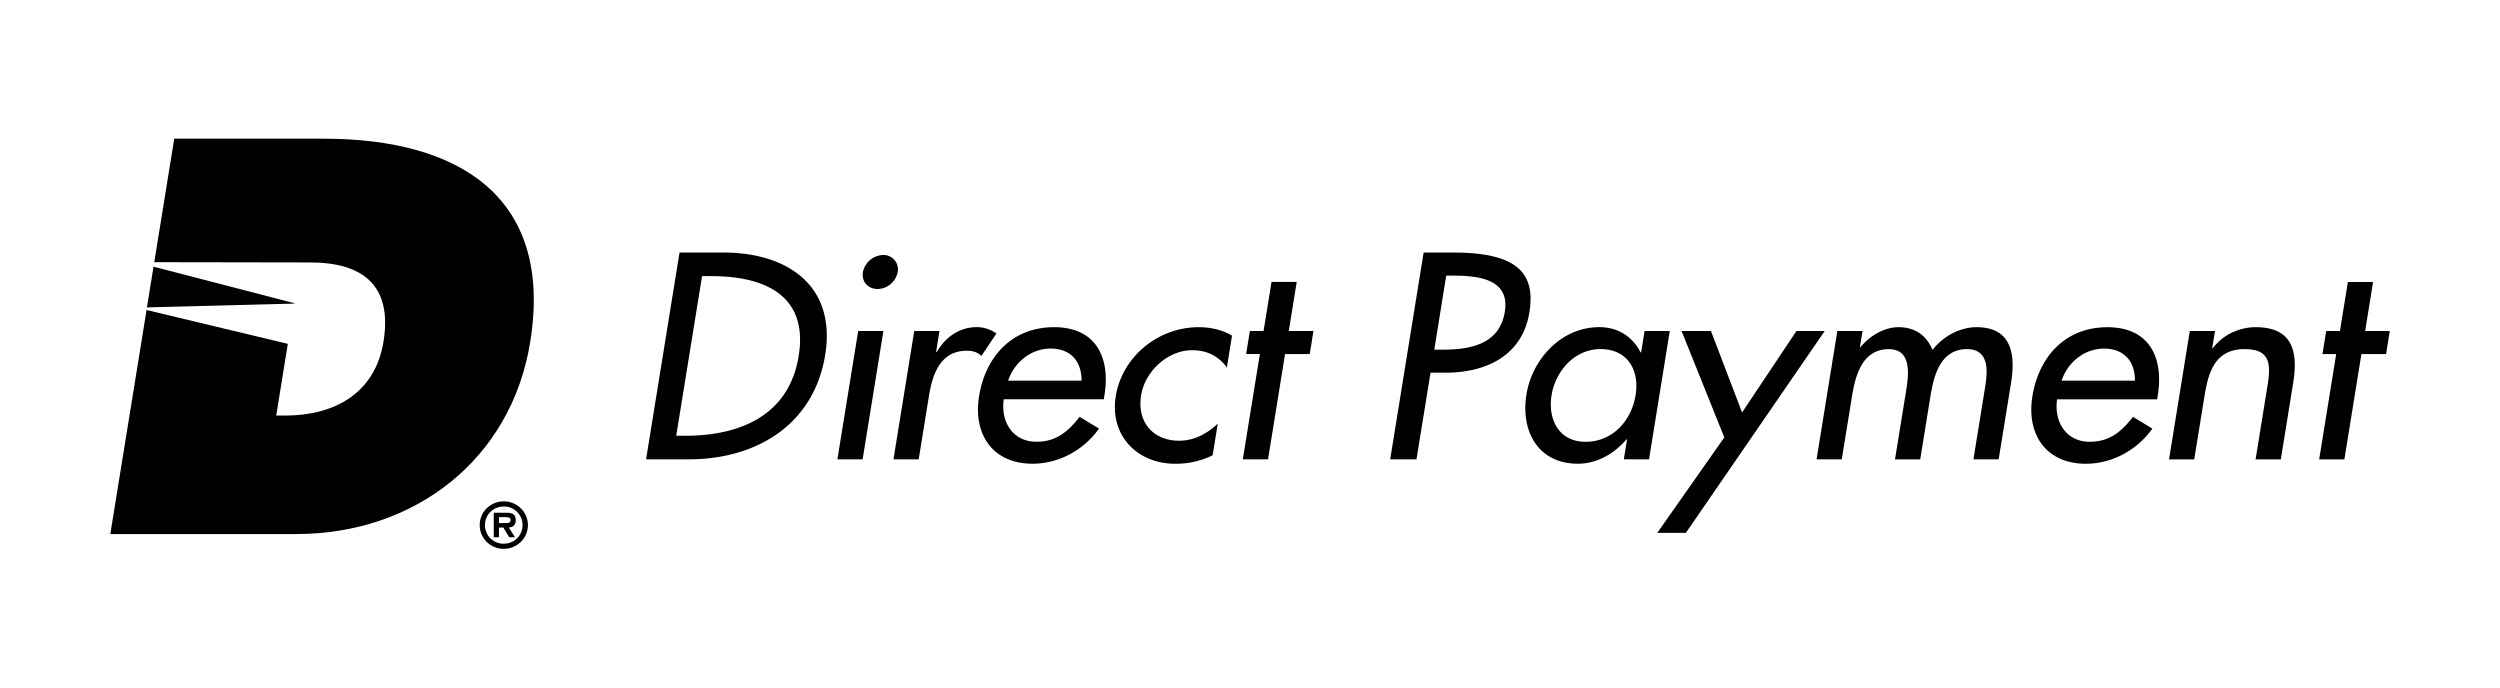
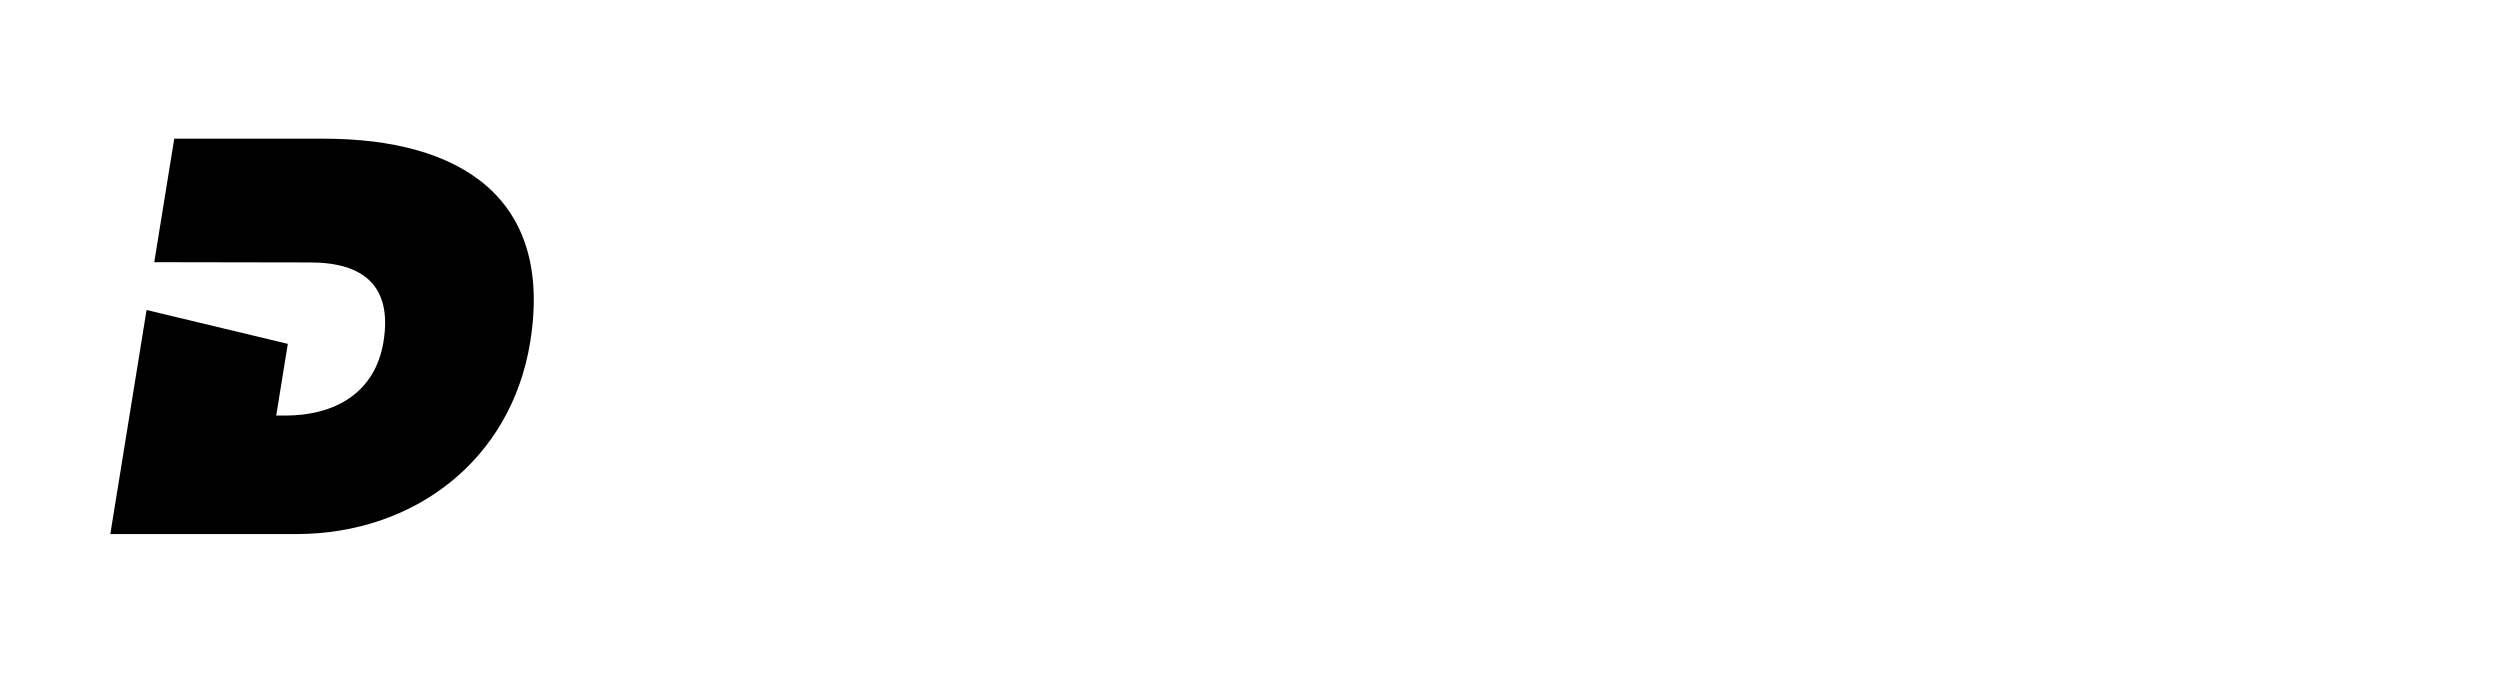
<svg xmlns="http://www.w3.org/2000/svg" width="80" height="22" fill="none" viewBox="0 0 80 22">
  <g fill="#000" fill-rule="evenodd" clip-path="url(#a)" clip-rule="evenodd">
    <path d="M10.358 4.438H5.576l-.64 3.952 4.696.008h.29c1.714 0 2.638.756 2.35 2.534-.268 1.661-1.582 2.366-3.141 2.366h-.292l.371-2.295L4.69 9.92 3.53 17.09h5.947c3.788 0 6.881-2.383 7.489-6.142.752-4.647-2.272-6.51-6.608-6.51" />
-     <path d="m4.702 9.837 4.717-.122.002-.013-4.508-1.169zm11.418 6.372a.59.59 0 0 1 .601.594c0 .339-.269.595-.6.595a.59.59 0 0 1-.602-.595c0-.34.27-.594.601-.594m0 1.353a.78.78 0 0 0 .547-.222.75.75 0 0 0 0-1.073.77.77 0 0 0-.547-.223.78.78 0 0 0-.547.223.75.75 0 0 0-.222.536c0 .422.34.76.77.76m.162-.683c.143-.01.22-.088.22-.233 0-.208-.128-.24-.313-.24h-.39v.786h.167v-.312h.14l.188.312h.184zm-.316-.141v-.19h.186c.078 0 .185 0 .185.085s-.054.105-.144.105zm5.778-8.658h1.398c2.071 0 3.62 1.07 3.263 3.274-.365 2.255-2.226 3.343-4.36 3.343h-1.371zm-.106 5.863h.296c1.721 0 3.312-.632 3.623-2.554.312-1.93-1.075-2.554-2.796-2.554h-.296zm5.965.754h-.807l.665-4.107h.807zm1.12-5.985a.666.666 0 0 1-.642.535c-.305 0-.517-.236-.469-.535a.68.68 0 0 1 .646-.553.46.46 0 0 1 .466.553m1.23 2.545h.027c.275-.482.737-.79 1.275-.79.233 0 .453.08.63.202l-.483.72c-.124-.123-.278-.166-.466-.166-.87 0-1.105.79-1.213 1.456l-.327 2.019h-.807l.665-4.107h.807zm2.166 1.518c-.105.702.273 1.36 1.044 1.36.618 0 1-.306 1.384-.798l.62.378c-.51.71-1.31 1.123-2.127 1.123-1.281 0-1.908-.948-1.712-2.159.204-1.263 1.048-2.21 2.402-2.21 1.336 0 1.807.965 1.61 2.184l-.02.123h-3.201m2.49-.596c0-.615-.345-1.027-.99-1.027-.629 0-1.166.439-1.36 1.027zm4.649-.422c-.265-.36-.628-.552-1.112-.552-.79 0-1.51.684-1.632 1.439-.136.842.365 1.457 1.217 1.457.466 0 .877-.211 1.235-.545l-.163 1.01a2.65 2.65 0 0 1-1.2.272c-1.237 0-2.1-.93-1.901-2.159.206-1.273 1.361-2.211 2.653-2.211.376 0 .775.087 1.067.272zm1.317 2.94h-.807l.546-3.37h-.44l.12-.737h.438l.255-1.57h.806l-.254 1.57h.79l-.12.738h-.789zm4.75 0h-.841l1.07-6.617h.968c2.08 0 2.612.702 2.416 1.913-.225 1.396-1.397 1.931-2.68 1.931h-.483zm.57-3.51h.268c.86 0 1.818-.158 1.989-1.211.167-1.036-.817-1.158-1.651-1.158h-.224zm6.872 3.51h-.807l.104-.64h-.018c-.398.465-.952.78-1.552.78-1.282 0-1.839-1.043-1.649-2.22.182-1.123 1.11-2.15 2.33-2.15.617 0 1.069.316 1.321.807h.018l.111-.684h.806zm-.43-2.053c.13-.799-.254-1.475-1.123-1.475-.835 0-1.443.711-1.566 1.475-.125.772.234 1.492 1.085 1.492.878 0 1.473-.685 1.604-1.492m1.471-2.054h.941l.995 2.607 1.74-2.607h.905l-4.443 6.46h-.915l2.145-3.055zm5.707.518h.018c.291-.36.758-.64 1.215-.64.547 0 .898.272 1.093.728.331-.439.88-.728 1.408-.728 1.104 0 1.254.842 1.104 1.772l-.398 2.457h-.807l.376-2.325c.085-.527.123-1.202-.585-1.202-.86 0-1.066.877-1.167 1.51l-.327 2.018h-.807l.353-2.177c.087-.534.191-1.35-.553-1.35-.86 0-1.072.868-1.176 1.509l-.328 2.017h-.806l.665-4.107h.806zm6.31 1.667c-.104.702.274 1.36 1.045 1.36.618 0 1-.306 1.384-.798l.62.378c-.51.71-1.311 1.123-2.127 1.123-1.282 0-1.909-.948-1.712-2.159.204-1.263 1.047-2.21 2.401-2.21 1.336 0 1.807.965 1.61 2.184l-.02.123h-3.2m2.49-.596c.002-.615-.344-1.027-.989-1.027-.628 0-1.165.439-1.358 1.027zm2.472-1.036h.018c.322-.44.863-.676 1.373-.676 1.184 0 1.362.781 1.201 1.782l-.396 2.448h-.807l.38-2.352c.114-.702.092-1.176-.733-1.176-1.04 0-1.185.896-1.305 1.641l-.306 1.887h-.806l.665-4.107h.806zm4.23 3.554h-.806l.544-3.37h-.44l.12-.737h.44l.254-1.57h.806l-.253 1.57h.788l-.119.738h-.789z" />
  </g>
  <defs>
    <clipPath id="a">
      <path fill="#fff" d="M0 0h80v22H0z" />
    </clipPath>
  </defs>
</svg>